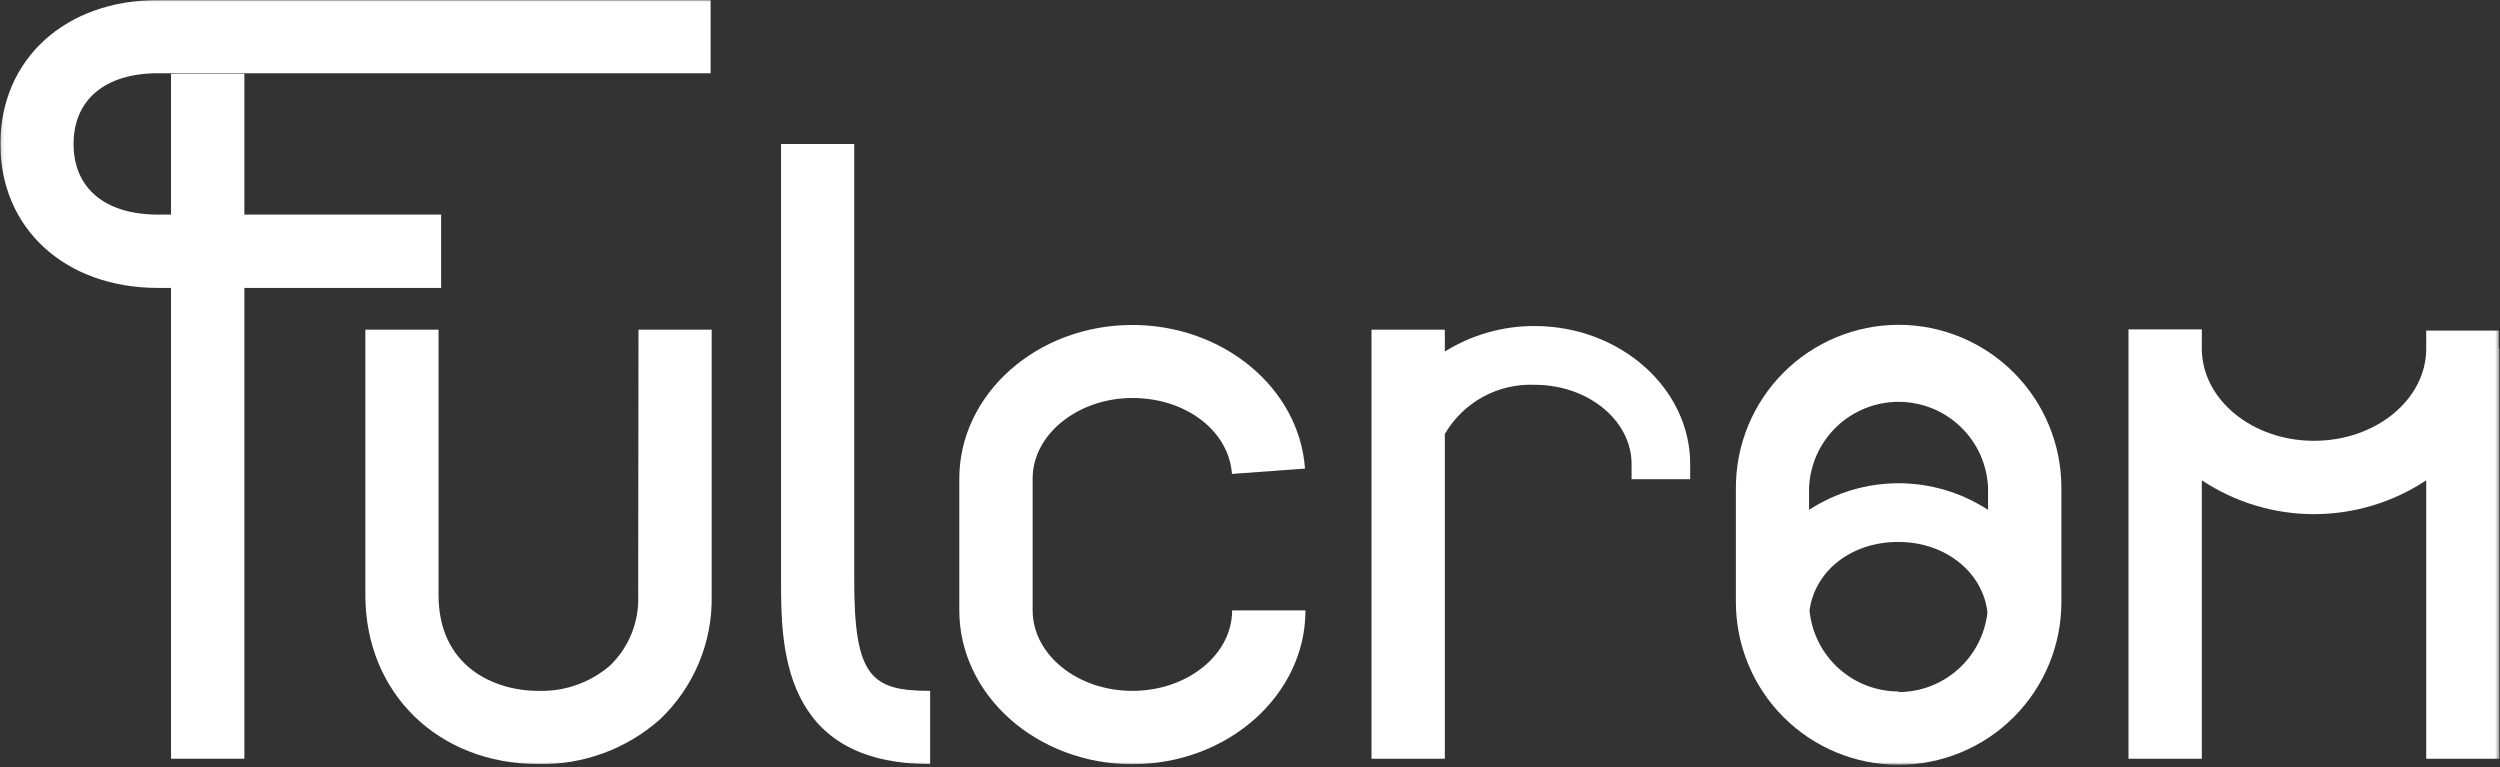
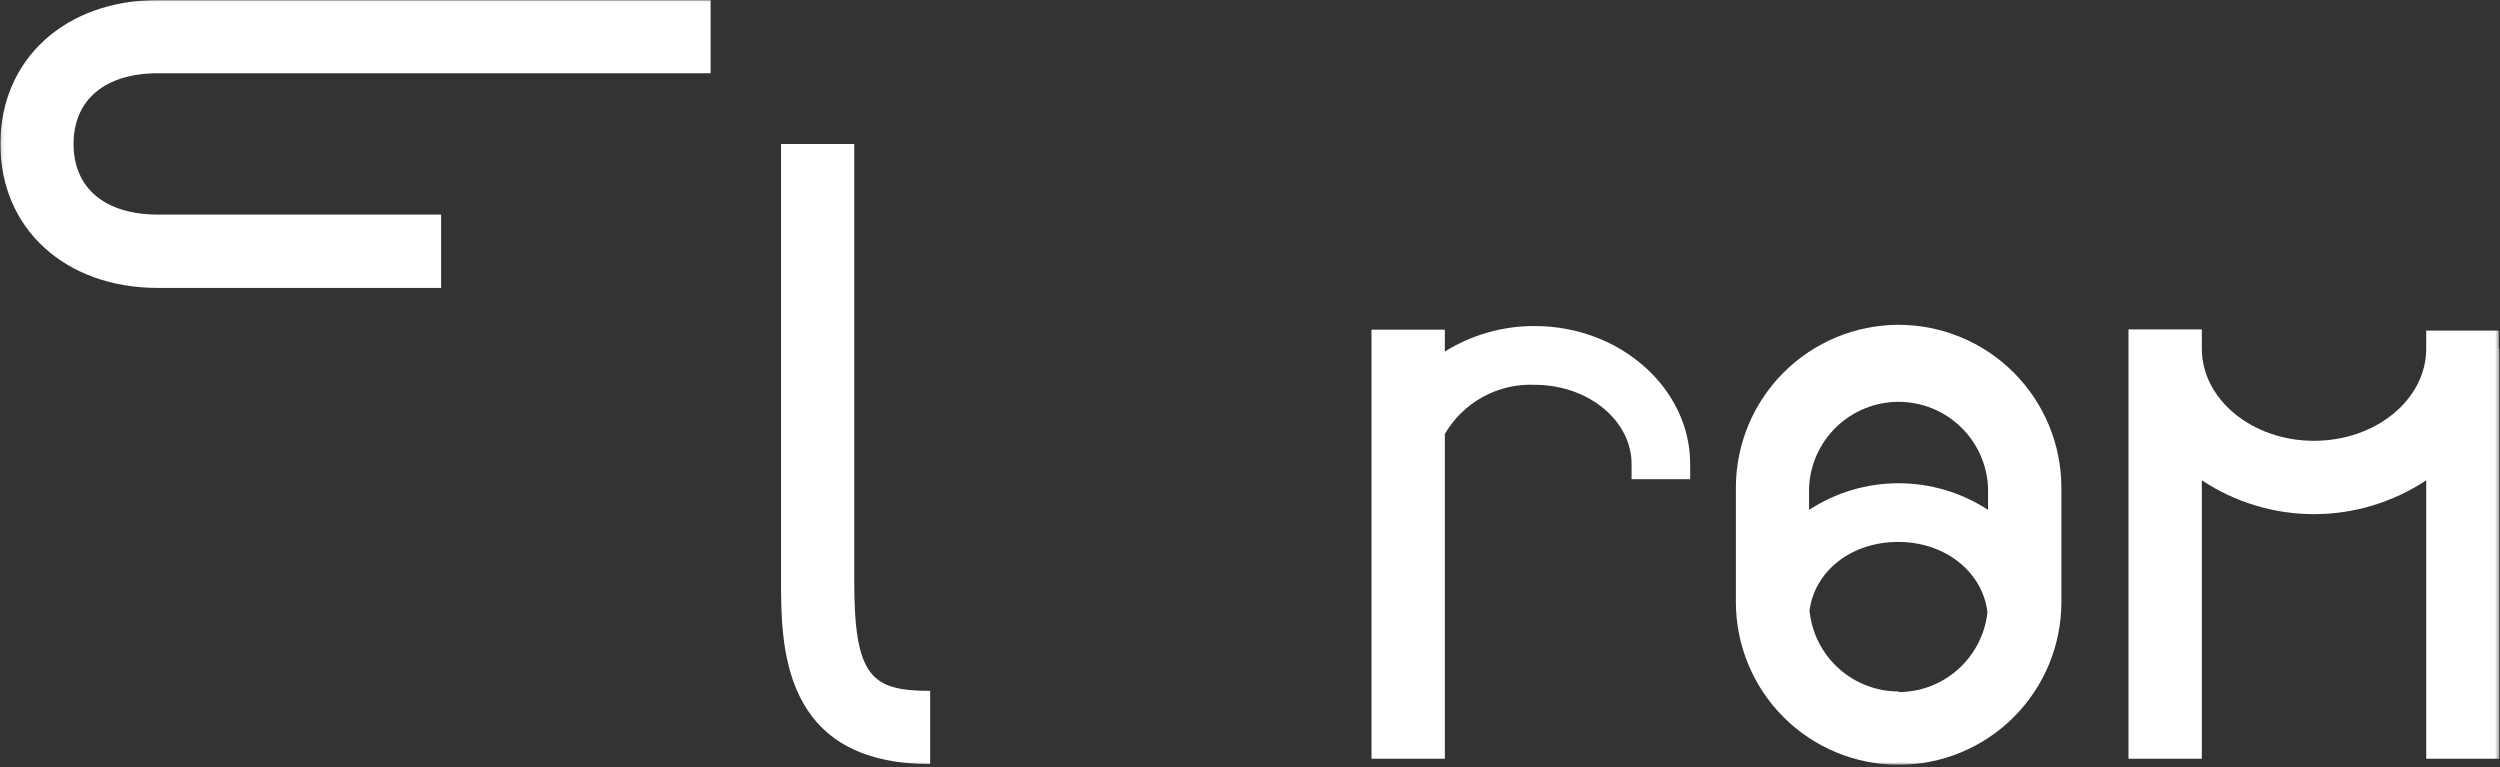
<svg xmlns="http://www.w3.org/2000/svg" width="756" height="232" viewBox="0 0 756 232" fill="none">
  <rect x="0" y="0" width="756" height="232" fill="#333333" stroke="none" />
  <g clip-path="url(#clip0_1998_8390)">
    <mask id="mask0_1998_8390" style="mask-type:luminance" maskUnits="userSpaceOnUse" x="0" y="0" width="756" height="232">
      <path d="M755.634 0.02H0.115V231.276H755.634V0.02Z" fill="white" />
    </mask>
    <g mask="url(#mask0_1998_8390)">
      <path d="M133.396 87.068H47.771C19.72 87.068 0.115 69.162 0.115 43.544C0.115 17.925 19.72 0.02 47.771 0.02H214.889V22.149H47.771C31.794 22.149 22.245 30.137 22.245 43.544C22.245 56.95 31.794 64.892 47.771 64.892H133.396V87.068Z" fill="white" />
      <path d="M755.634 105.387V99.969H733.688V105.432C733.688 120.813 718.445 133.301 699.759 133.301C681.073 133.301 665.831 120.813 665.831 105.387V99.602H643.656V229.439H665.831V145.238C675.887 151.914 687.689 155.476 699.759 155.476C711.83 155.476 723.632 151.914 733.688 145.238V229.439H755.817V105.478L755.634 105.387Z" fill="white" />
      <path d="M464.051 98.592C454.461 98.559 445.056 101.232 436.917 106.305V99.694H414.742V229.44H436.917V131.235C439.66 126.523 443.636 122.647 448.417 120.026C453.198 117.405 458.603 116.137 464.051 116.36C480.258 116.36 493.389 127.149 493.389 140.326V144.917H511.11V140.326C511.11 117.462 489.991 98.592 464.051 98.592Z" fill="white" />
      <path d="M574.147 98.225C561.097 98.237 548.586 103.426 539.358 112.653C530.131 121.881 524.942 134.392 524.93 147.442V182.059C524.93 195.112 530.115 207.631 539.345 216.861C548.575 226.091 561.094 231.276 574.147 231.276C587.2 231.276 599.718 226.091 608.948 216.861C618.178 207.631 623.364 195.112 623.364 182.059V147.442C623.352 134.392 618.163 121.881 608.935 112.653C599.708 103.426 587.196 98.237 574.147 98.225ZM574.147 209.101C567.41 209.097 560.917 206.583 555.934 202.05C550.951 197.517 547.836 191.29 547.197 184.584C548.85 172.601 559.822 163.878 574.055 163.878C588.288 163.878 599.628 173.06 601.005 185.181C600.272 191.797 597.128 197.911 592.174 202.357C587.22 206.802 580.803 209.269 574.147 209.284V209.101ZM601.189 154.191C593.141 148.934 583.736 146.135 574.124 146.135C564.511 146.135 555.107 148.934 547.059 154.191V147.488C547.347 140.503 550.324 133.899 555.368 129.058C560.412 124.218 567.133 121.515 574.124 121.515C581.115 121.515 587.835 124.218 592.879 129.058C597.924 133.899 600.901 140.503 601.189 147.488V154.191Z" fill="white" />
-       <path d="M73.895 22.286H51.72V229.438H73.895V22.286Z" fill="white" />
-       <path d="M192.989 179.947C193.157 183.896 192.487 187.836 191.023 191.507C189.559 195.179 187.334 198.499 184.496 201.25C178.487 206.428 170.754 209.164 162.825 208.917C149.052 208.917 132.616 201.296 132.616 179.947V99.693H110.486V179.947C110.486 209.56 132.478 231.046 162.825 231.046C176.332 231.334 189.449 226.513 199.555 217.548C204.648 212.723 208.672 206.884 211.369 200.407C214.066 193.931 215.374 186.96 215.21 179.947V99.693H193.081L192.989 179.947Z" fill="white" />
+       <path d="M73.895 22.286H51.72H73.895V22.286Z" fill="white" />
      <path d="M258.321 175.631V43.544H236.191V175.631C236.191 195.006 236.191 231.046 281.276 231.046V208.917C263.509 208.917 258.321 204.693 258.321 175.631Z" fill="white" />
-       <path d="M342.431 208.917C325.811 208.917 312.267 197.99 312.267 184.538V144.733C312.267 131.281 326.04 120.354 342.431 120.354C358.821 120.354 371.631 130.454 372.549 143.31L394.632 141.703C392.888 117.324 369.932 98.27 342.431 98.27C313.598 98.27 290.092 119.114 290.092 144.779V184.584C290.092 210.249 313.598 231.092 342.431 231.092C371.263 231.092 394.77 210.249 394.77 184.584H372.595C372.595 197.99 359.051 208.917 342.431 208.917Z" fill="white" />
    </g>
  </g>
  <defs>
    <clipPath id="clip0_1998_8390">
      <rect width="756" height="232" fill="white" />
    </clipPath>
  </defs>
</svg>